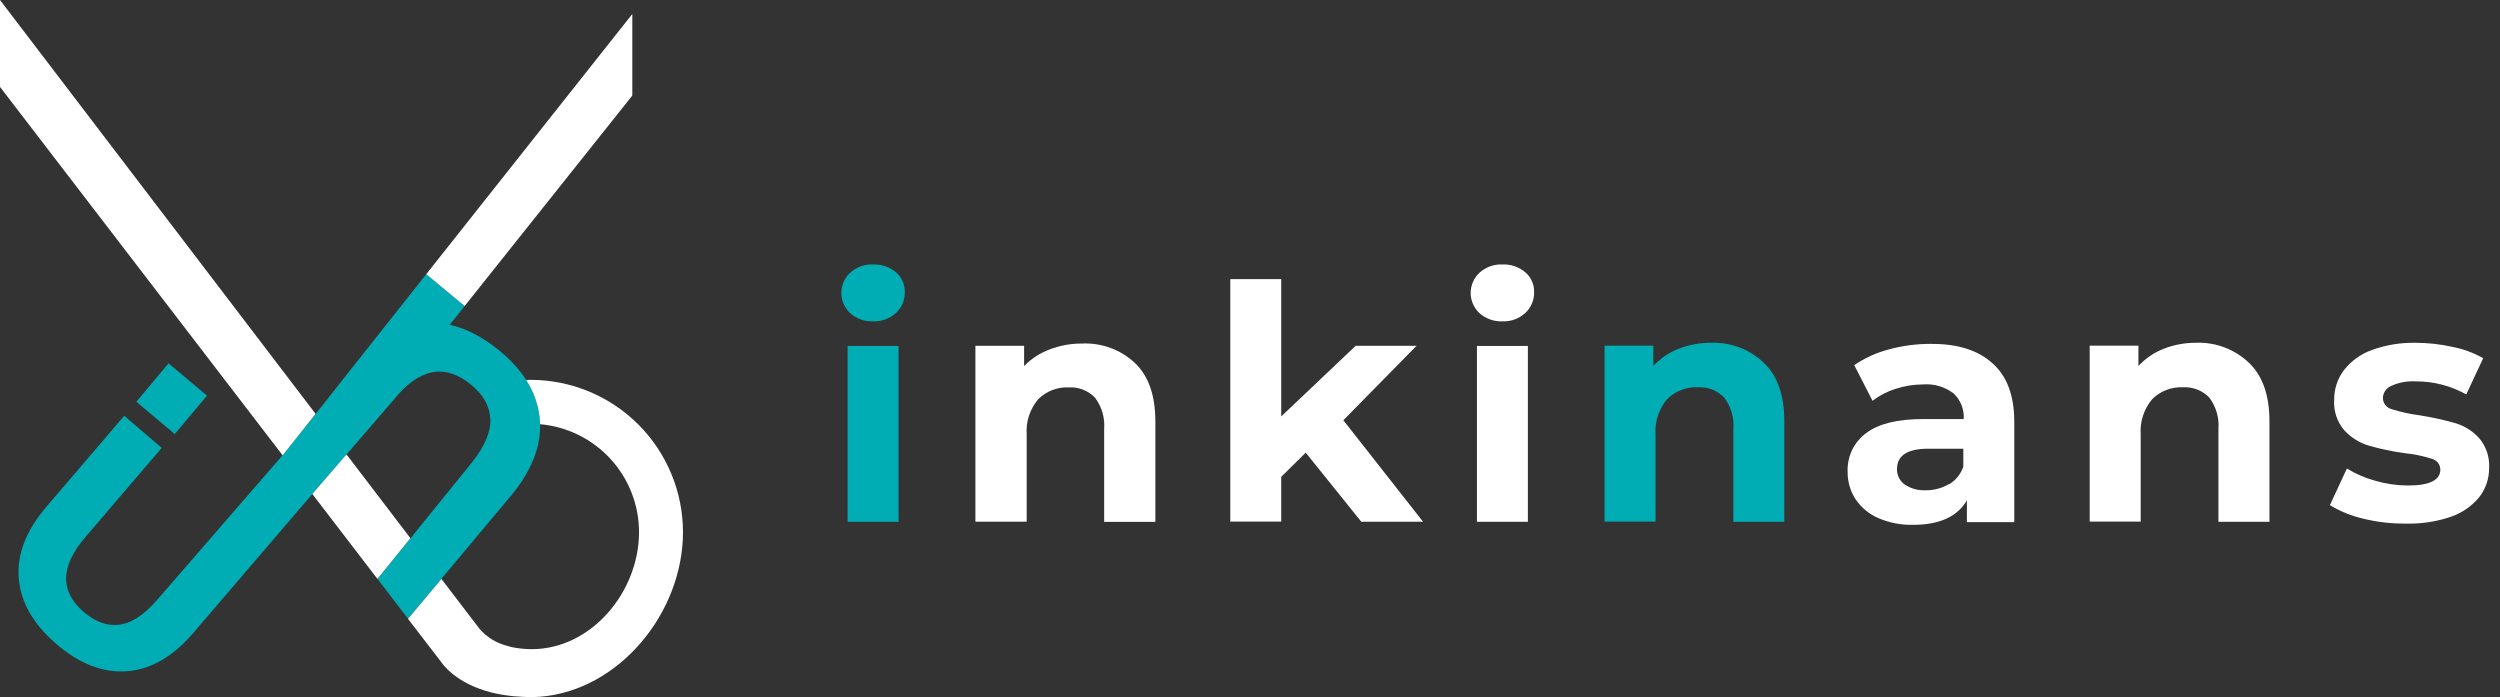
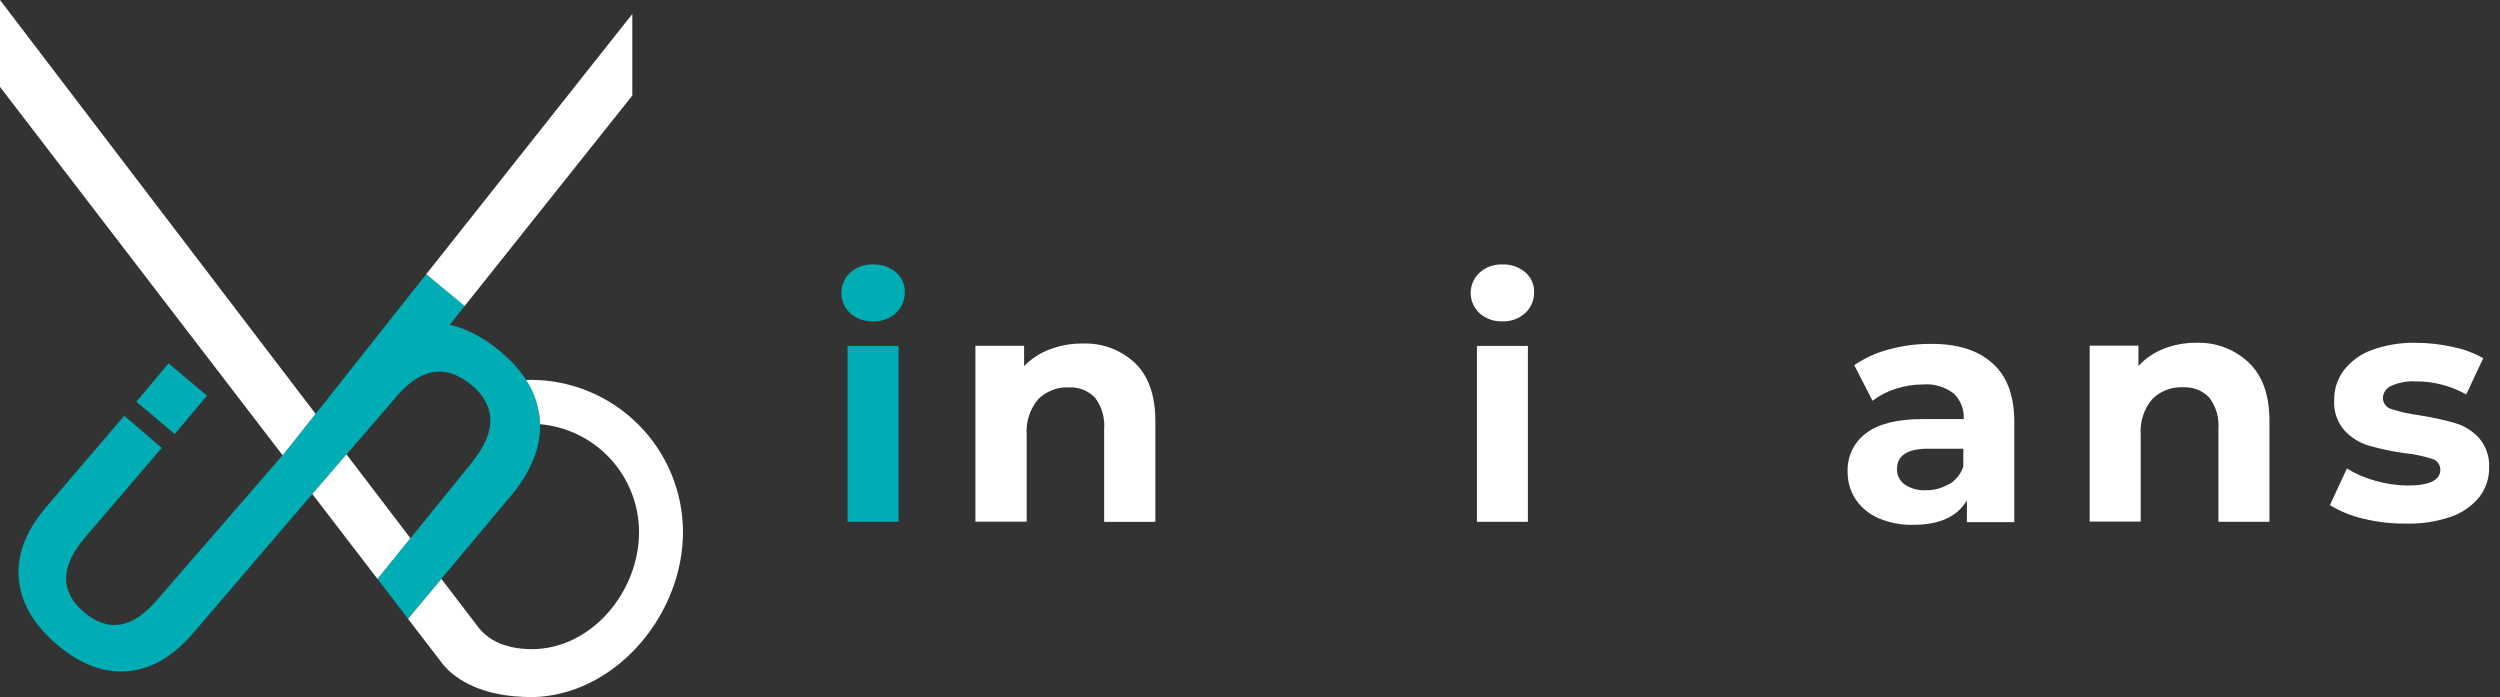
<svg xmlns="http://www.w3.org/2000/svg" width="104" height="29" viewBox="0 0 104 29" fill="none">
  <rect x="0" y="0" width="104" height="29" fill="#333333" stroke="none" />
  <path fill-rule="evenodd" clip-rule="evenodd" d="M8.612 16.459L7.012 15.115L5.672 16.713L7.269 18.056L8.612 16.459ZM22.45 17.347C22.331 16.305 21.749 15.366 20.706 14.531C20.04 13.998 19.374 13.659 18.708 13.512L19.334 12.728L17.734 11.404L13.634 16.581V16.587L11.758 18.935L6.55 24.94C6.013 25.564 5.491 25.912 4.986 25.985C4.481 26.058 3.982 25.884 3.49 25.465C2.487 24.606 2.503 23.57 3.539 22.358L6.727 18.632L5.168 17.297L1.93 21.082C1.081 22.074 0.698 23.067 0.78 24.061C0.862 25.055 1.384 25.966 2.347 26.794C3.311 27.621 4.29 27.998 5.284 27.923C6.278 27.849 7.198 27.316 8.045 26.325L12.409 21.23L16.371 16.639C17.417 15.331 18.483 15.111 19.567 15.979C20.095 16.402 20.372 16.884 20.398 17.423C20.424 17.962 20.167 18.57 19.627 19.245L15.706 24.083L16.972 25.738L21.343 20.518C22.198 19.445 22.566 18.388 22.447 17.346L22.45 17.347Z" fill="#00ADB5" />
  <path fill-rule="evenodd" clip-rule="evenodd" d="M14.414 18.902L12.992 20.55L15.702 24.083L17.073 22.389L14.414 18.902ZM26.304 3.975V0.582L17.732 11.406L19.33 12.73L26.304 3.975ZM13.128 17.216L0 0V3.614L11.758 18.941L13.128 17.216ZM28.412 22.135C28.41 20.456 27.742 18.846 26.555 17.659C25.367 16.472 23.758 15.804 22.079 15.802C22.015 15.802 21.951 15.802 21.888 15.809C22.19 16.271 22.381 16.797 22.447 17.346C22.458 17.446 22.464 17.547 22.466 17.647C23.589 17.745 24.635 18.261 25.397 19.091C26.159 19.921 26.582 21.007 26.584 22.134C26.584 24.618 24.603 27.005 22.119 27.005C21.831 27.005 21.544 26.975 21.263 26.915C21.218 26.898 21.171 26.884 21.124 26.874C20.665 26.764 20.252 26.512 19.945 26.154L18.362 24.083L16.972 25.743L18.352 27.537C18.391 27.594 18.433 27.649 18.479 27.701L18.485 27.708C18.805 28.074 19.75 28.909 21.745 28.988C21.846 28.995 21.949 29 22.051 29C22.178 29 22.302 28.994 22.426 28.986H22.451C25.755 28.734 28.412 25.492 28.412 22.135Z" fill="white" />
  <path d="M47.219 15.105C47.782 15.647 48.063 16.454 48.063 17.526V21.711H45.933V17.844C45.969 17.378 45.834 16.916 45.553 16.543C45.413 16.398 45.243 16.285 45.055 16.211C44.867 16.137 44.665 16.104 44.464 16.115C44.228 16.104 43.992 16.142 43.772 16.228C43.552 16.313 43.352 16.444 43.186 16.611C42.841 17.022 42.67 17.551 42.71 18.086V21.702H40.577V14.384H42.603V15.229C42.897 14.925 43.255 14.691 43.65 14.542C44.088 14.372 44.554 14.287 45.024 14.291C45.425 14.274 45.827 14.336 46.204 14.476C46.581 14.616 46.926 14.83 47.219 15.105Z" fill="white" />
-   <path d="M54.318 18.83L53.299 19.835V21.698H51.18V11.611H53.299V17.322L56.395 14.386H58.928L55.883 17.482L59.199 21.704H56.629L54.318 18.83Z" fill="white" />
  <path d="M61.55 13.031C61.434 12.923 61.34 12.793 61.277 12.647C61.213 12.502 61.18 12.345 61.18 12.186C61.18 12.028 61.213 11.871 61.277 11.725C61.34 11.58 61.434 11.449 61.55 11.342C61.811 11.108 62.152 10.986 62.502 11.001C62.848 10.987 63.188 11.104 63.453 11.328C63.571 11.428 63.664 11.554 63.728 11.695C63.791 11.836 63.822 11.989 63.819 12.144C63.824 12.307 63.793 12.47 63.73 12.621C63.667 12.772 63.573 12.908 63.453 13.019C63.194 13.256 62.852 13.382 62.502 13.368C62.153 13.383 61.812 13.262 61.55 13.031ZM61.441 14.39H63.56V21.708H61.441V14.39Z" fill="white" />
  <path d="M35.37 13.031C35.253 12.923 35.16 12.793 35.097 12.647C35.033 12.502 35 12.345 35 12.186C35 12.028 35.033 11.871 35.097 11.725C35.16 11.58 35.253 11.449 35.37 11.342C35.63 11.108 35.972 10.986 36.321 11.001C36.668 10.987 37.008 11.104 37.273 11.328C37.39 11.428 37.484 11.554 37.547 11.695C37.611 11.836 37.642 11.989 37.639 12.144C37.643 12.307 37.613 12.47 37.55 12.621C37.487 12.772 37.392 12.908 37.273 13.019C37.014 13.256 36.672 13.382 36.321 13.368C35.972 13.383 35.632 13.262 35.37 13.031ZM35.26 14.39H37.38V21.708H35.26V14.39Z" fill="#00ADB5" />
-   <path d="M73.383 15.101C73.946 15.643 74.227 16.45 74.227 17.521V21.707H72.108V17.84C72.144 17.374 72.008 16.912 71.728 16.539C71.586 16.392 71.415 16.278 71.225 16.204C71.034 16.13 70.831 16.099 70.627 16.111C70.391 16.1 70.156 16.138 69.936 16.224C69.716 16.309 69.516 16.439 69.349 16.607C69.004 17.017 68.832 17.546 68.871 18.082V21.698H66.751V14.38H68.778V15.225C69.068 14.91 69.426 14.665 69.825 14.51C70.262 14.339 70.727 14.254 71.196 14.259C71.598 14.246 71.999 14.314 72.374 14.459C72.75 14.603 73.093 14.822 73.383 15.101Z" fill="#00ADB5" />
  <path d="M82.885 15.111C83.493 15.648 83.794 16.462 83.794 17.548V21.722H81.823V20.813C81.428 21.492 80.684 21.832 79.594 21.832C79.093 21.846 78.594 21.75 78.134 21.551C77.749 21.384 77.421 21.111 77.188 20.763C76.969 20.423 76.856 20.026 76.861 19.623C76.849 19.313 76.913 19.005 77.046 18.725C77.18 18.446 77.381 18.203 77.63 18.018C78.142 17.628 78.933 17.433 80.002 17.433H81.691C81.704 17.235 81.672 17.037 81.599 16.852C81.526 16.668 81.413 16.502 81.269 16.366C80.908 16.09 80.458 15.957 80.005 15.992C79.615 15.992 79.228 16.054 78.857 16.175C78.51 16.282 78.185 16.451 77.897 16.673L77.137 15.19C77.575 14.891 78.06 14.67 78.573 14.537C79.132 14.383 79.71 14.306 80.29 14.306C81.413 14.293 82.278 14.561 82.885 15.111ZM81.075 20.152C81.357 19.985 81.569 19.722 81.674 19.412V18.666H80.219C79.35 18.666 78.916 18.947 78.916 19.51C78.912 19.636 78.938 19.76 78.994 19.872C79.049 19.985 79.132 20.082 79.234 20.155C79.493 20.328 79.801 20.412 80.112 20.394C80.451 20.399 80.784 20.311 81.075 20.138V20.152Z" fill="white" />
  <path d="M93.565 15.101C94.128 15.643 94.409 16.45 94.409 17.521V21.707H92.287V17.84C92.323 17.374 92.188 16.912 91.907 16.539C91.766 16.392 91.594 16.278 91.404 16.204C91.214 16.13 91.01 16.099 90.807 16.111C90.571 16.1 90.335 16.138 90.115 16.224C89.895 16.309 89.696 16.439 89.529 16.607C89.184 17.018 89.014 17.547 89.053 18.082V21.698H86.931V14.38H88.958V15.225C89.249 14.911 89.606 14.667 90.005 14.51C90.442 14.339 90.909 14.254 91.378 14.259C91.781 14.246 92.181 14.314 92.557 14.459C92.933 14.603 93.275 14.822 93.565 15.101Z" fill="white" />
  <path d="M98.309 21.576C97.82 21.464 97.353 21.274 96.924 21.013L97.631 19.49C97.998 19.716 98.397 19.887 98.813 20C99.255 20.129 99.712 20.195 100.172 20.197C101.071 20.197 101.52 19.974 101.518 19.53C101.516 19.425 101.479 19.324 101.412 19.243C101.346 19.161 101.254 19.105 101.152 19.082C100.786 18.965 100.408 18.888 100.026 18.851C99.525 18.782 99.029 18.678 98.543 18.539C98.156 18.423 97.808 18.206 97.532 17.911C97.226 17.56 97.071 17.102 97.102 16.636C97.096 16.192 97.237 15.759 97.504 15.403C97.805 15.017 98.211 14.724 98.672 14.559C99.254 14.349 99.869 14.248 100.488 14.261C101.007 14.261 101.524 14.318 102.03 14.432C102.476 14.52 102.906 14.678 103.302 14.9L102.596 16.408C101.952 16.047 101.226 15.86 100.488 15.865C100.137 15.844 99.787 15.91 99.469 16.056C99.372 16.098 99.288 16.166 99.228 16.253C99.168 16.339 99.133 16.441 99.128 16.546C99.127 16.655 99.163 16.761 99.229 16.847C99.295 16.933 99.389 16.995 99.494 17.022C99.876 17.142 100.268 17.228 100.665 17.278C101.16 17.357 101.649 17.464 102.131 17.599C102.513 17.711 102.856 17.925 103.125 18.218C103.423 18.564 103.575 19.012 103.547 19.468C103.551 19.906 103.407 20.332 103.139 20.678C102.827 21.058 102.414 21.343 101.948 21.5C101.352 21.703 100.724 21.798 100.094 21.781C99.493 21.788 98.893 21.72 98.309 21.576Z" fill="white" />
</svg>